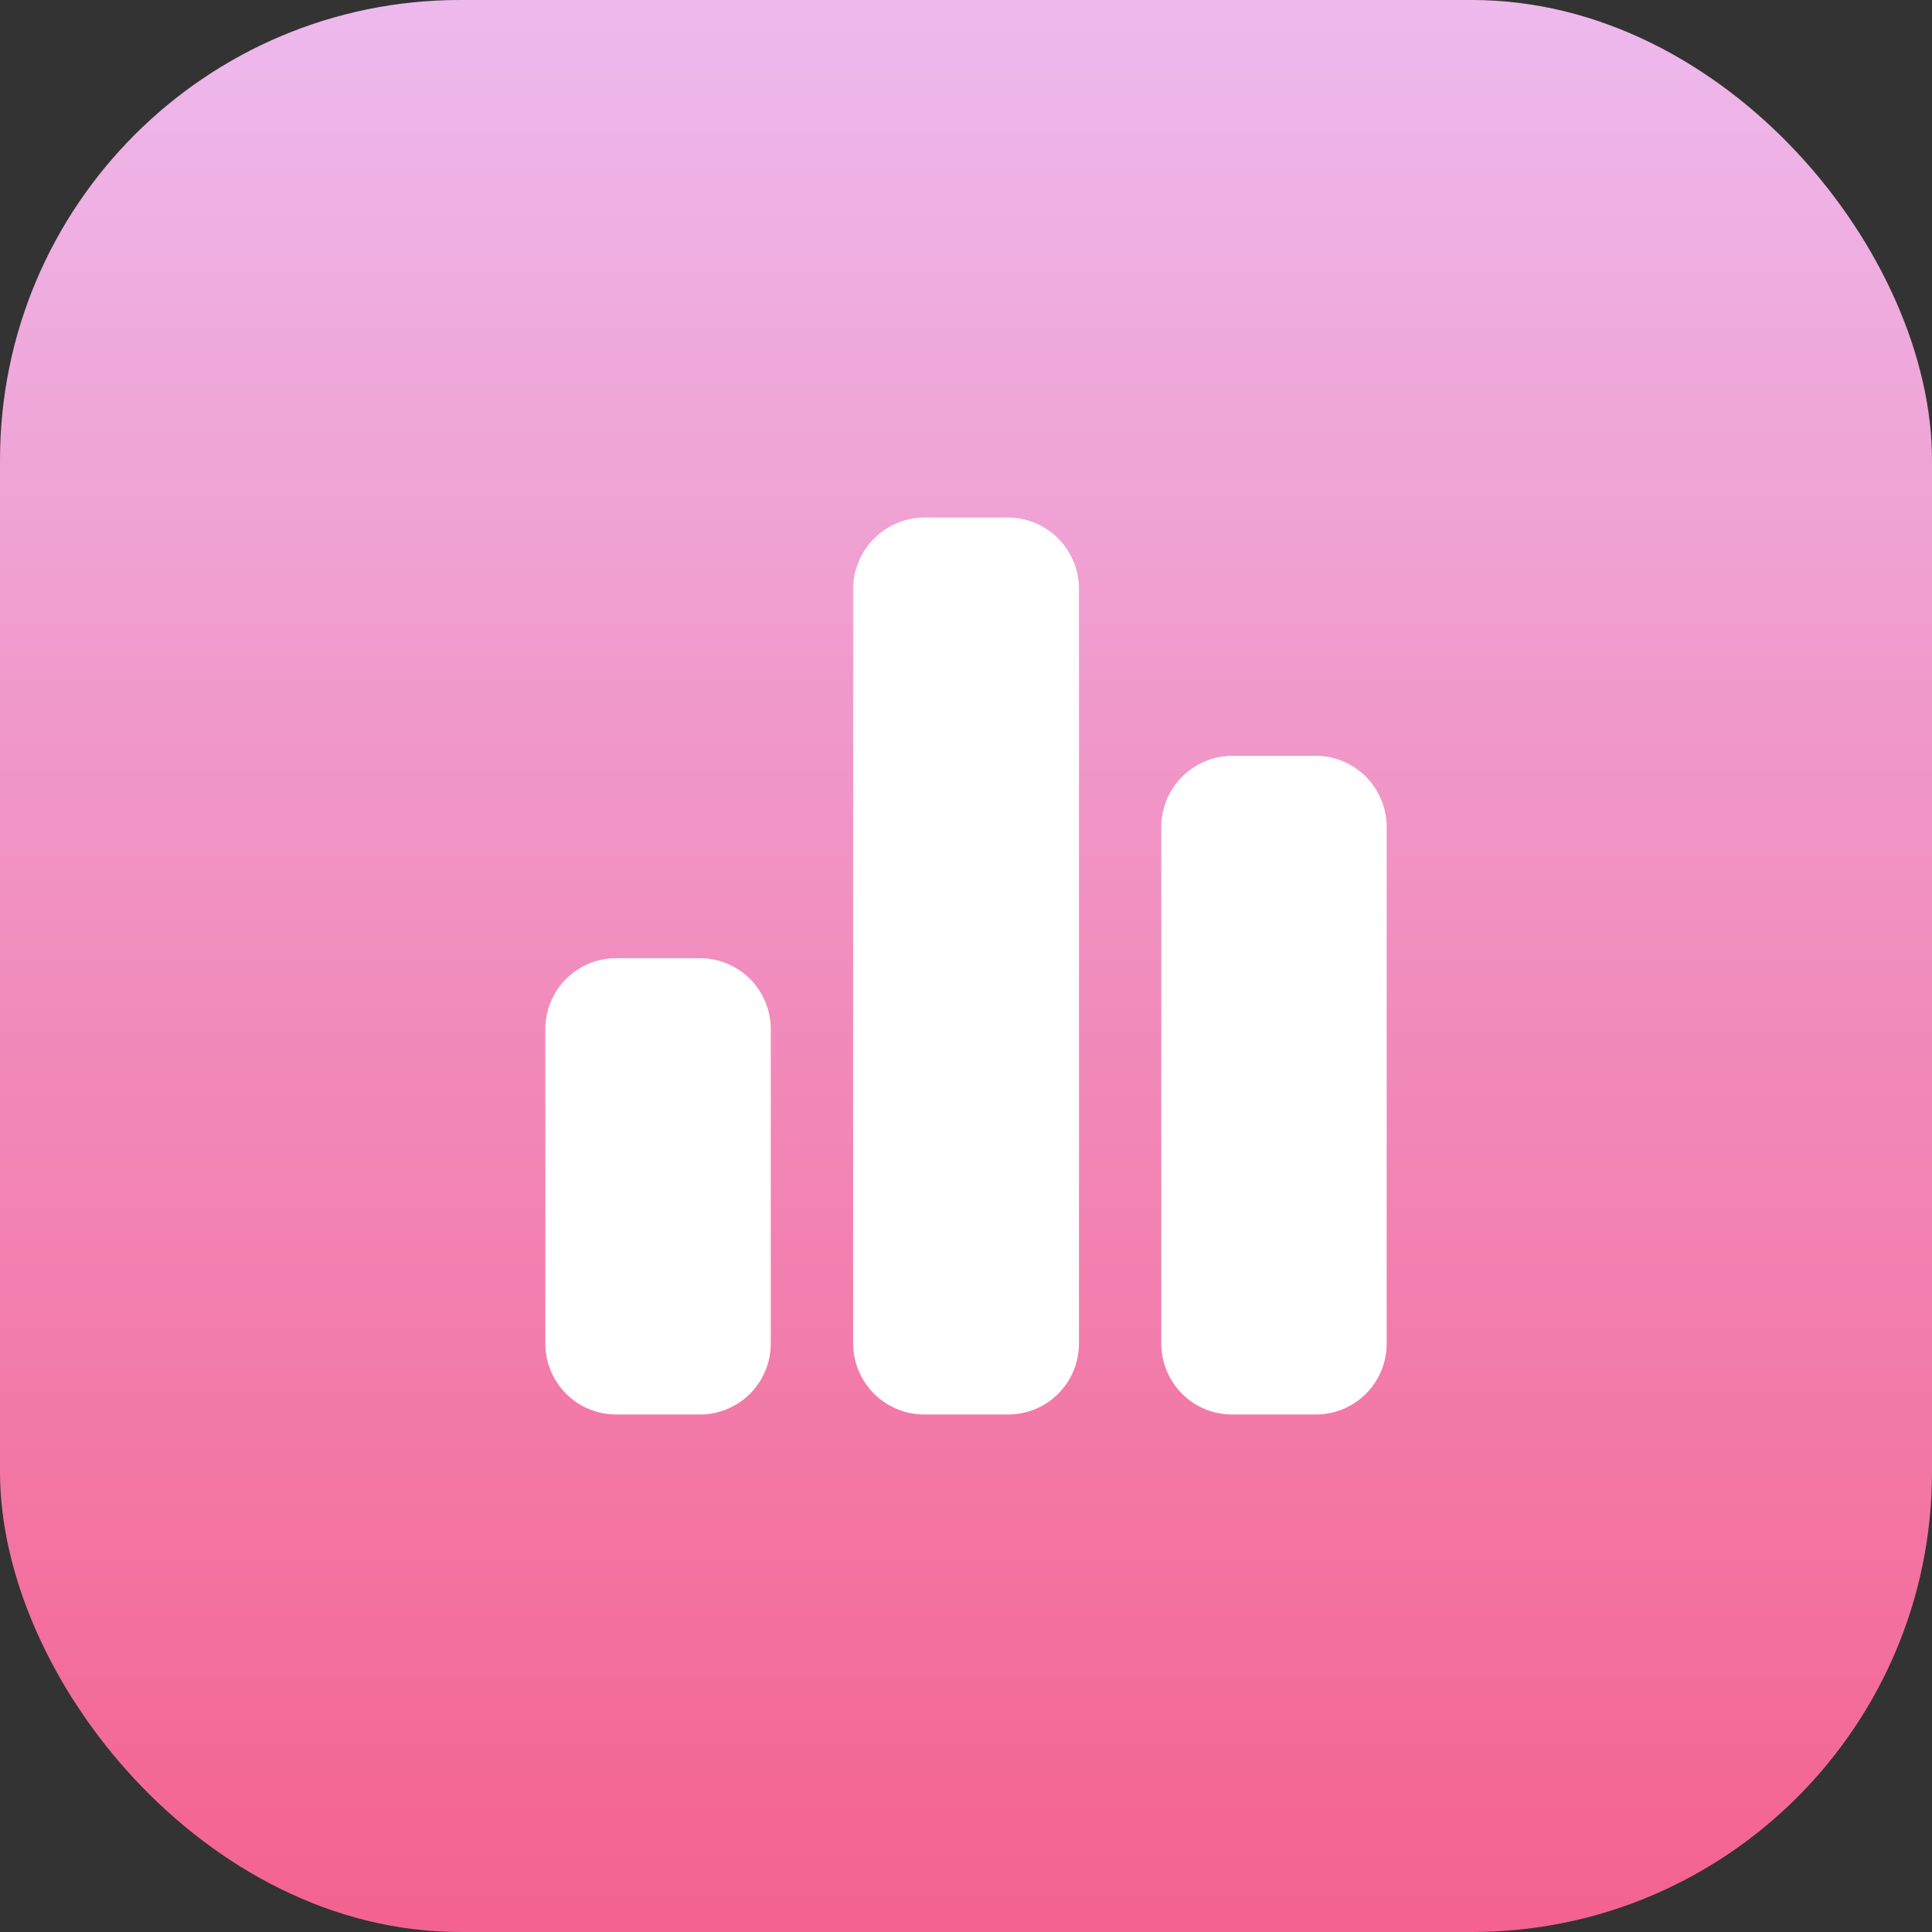
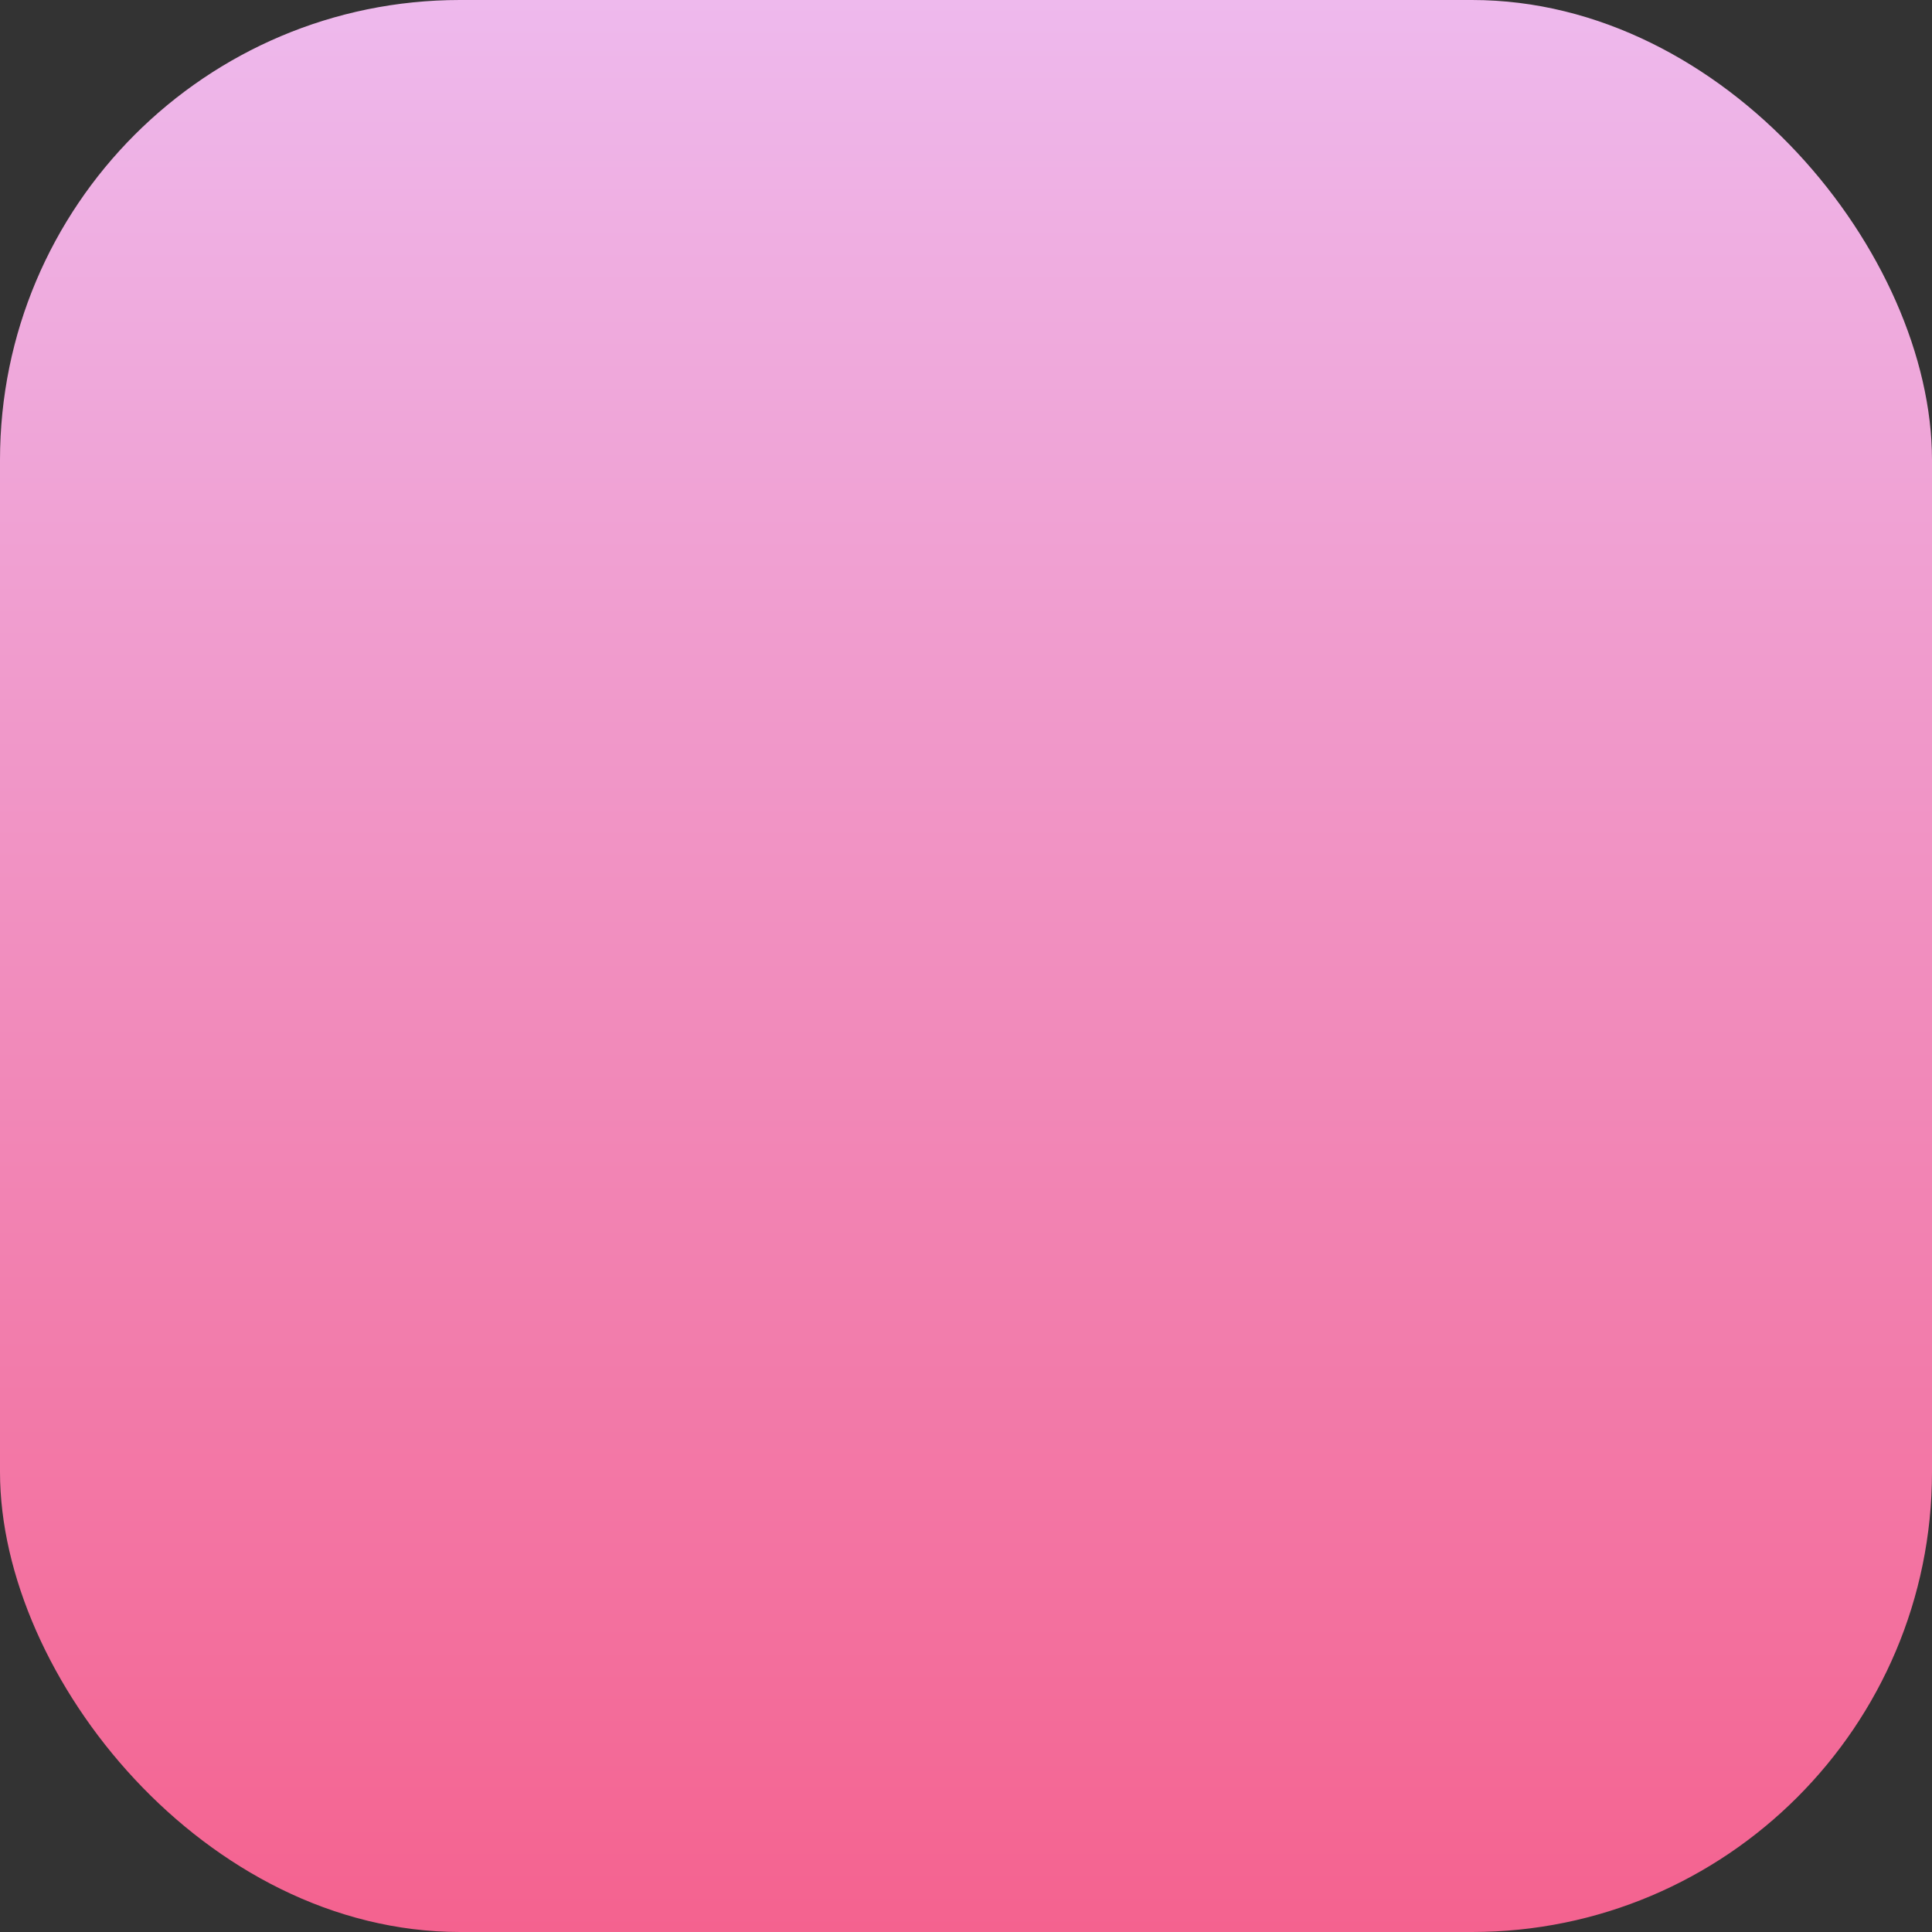
<svg xmlns="http://www.w3.org/2000/svg" width="42" height="42" viewBox="0 0 42 42" fill="none">
  <rect x="0" y="0" width="42" height="42" fill="#333333" stroke="none" />
  <rect width="42" height="42" rx="10" fill="url(#paint0_linear_148_6183)" />
-   <path d="M16.756 22.38V29.21C16.756 29.618 16.593 30.01 16.304 30.299C16.016 30.588 15.624 30.75 15.216 30.75H13.405C13.202 30.751 13.001 30.712 12.813 30.636C12.625 30.559 12.454 30.446 12.31 30.302C12.166 30.159 12.052 29.989 11.974 29.802C11.896 29.614 11.855 29.413 11.855 29.21V22.38C11.854 22.176 11.893 21.974 11.971 21.785C12.048 21.597 12.162 21.425 12.306 21.281C12.451 21.137 12.622 21.023 12.811 20.945C12.999 20.868 13.202 20.829 13.405 20.83H15.216C15.419 20.83 15.62 20.87 15.807 20.948C15.995 21.026 16.165 21.14 16.308 21.285C16.451 21.429 16.564 21.6 16.641 21.788C16.718 21.976 16.757 22.177 16.756 22.38ZM23.456 12.8V29.21C23.456 29.413 23.415 29.614 23.337 29.802C23.259 29.989 23.145 30.159 23.001 30.302C22.857 30.446 22.686 30.559 22.498 30.636C22.31 30.712 22.109 30.751 21.905 30.75H20.096C19.686 30.75 19.293 30.588 19.003 30.3C18.713 30.011 18.548 29.619 18.546 29.21V12.8C18.548 12.39 18.712 11.997 19.002 11.707C19.293 11.417 19.685 11.253 20.096 11.25H21.905C22.317 11.25 22.711 11.413 23.002 11.704C23.292 11.995 23.456 12.389 23.456 12.8ZM30.145 17.98V29.21C30.145 29.618 29.983 30.01 29.694 30.299C29.406 30.588 29.014 30.75 28.605 30.75H26.796C26.592 30.751 26.391 30.712 26.203 30.636C26.015 30.559 25.844 30.446 25.7 30.302C25.556 30.159 25.442 29.989 25.364 29.802C25.286 29.614 25.245 29.413 25.245 29.21V17.98C25.245 17.776 25.286 17.575 25.363 17.387C25.441 17.199 25.556 17.028 25.7 16.884C25.843 16.74 26.014 16.626 26.202 16.548C26.39 16.47 26.592 16.43 26.796 16.43H28.645C29.048 16.443 29.429 16.612 29.709 16.901C29.989 17.191 30.146 17.577 30.145 17.98Z" fill="white" />
  <defs>
    <linearGradient id="paint0_linear_148_6183" x1="21" y1="0" x2="21" y2="42" gradientUnits="userSpaceOnUse">
      <stop stop-color="#EEB9ED" />
      <stop offset="1" stop-color="#F4628F" />
    </linearGradient>
  </defs>
</svg>